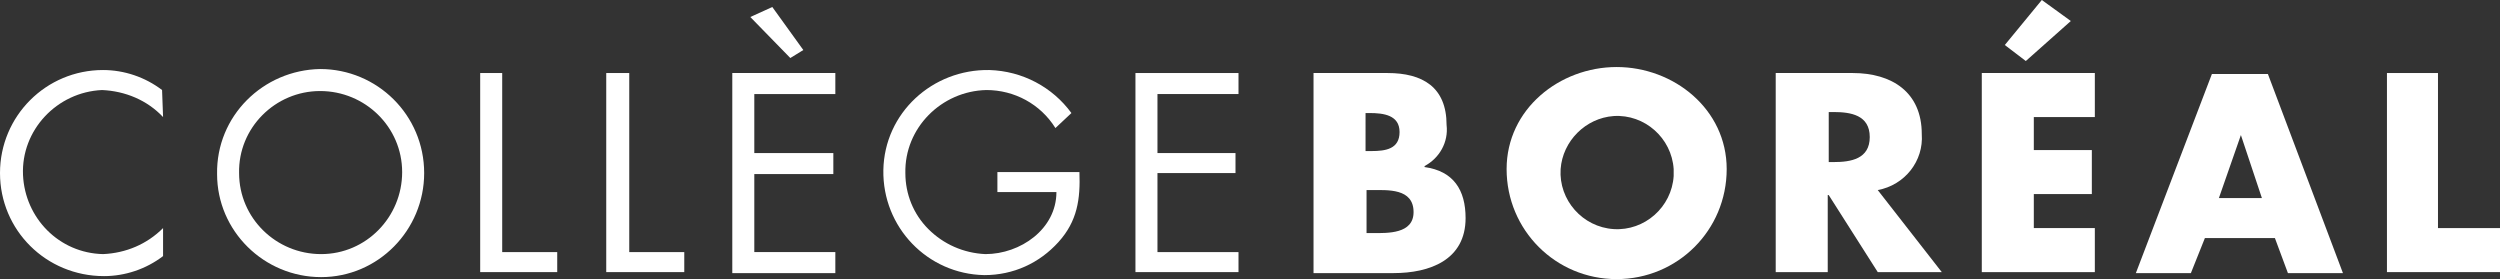
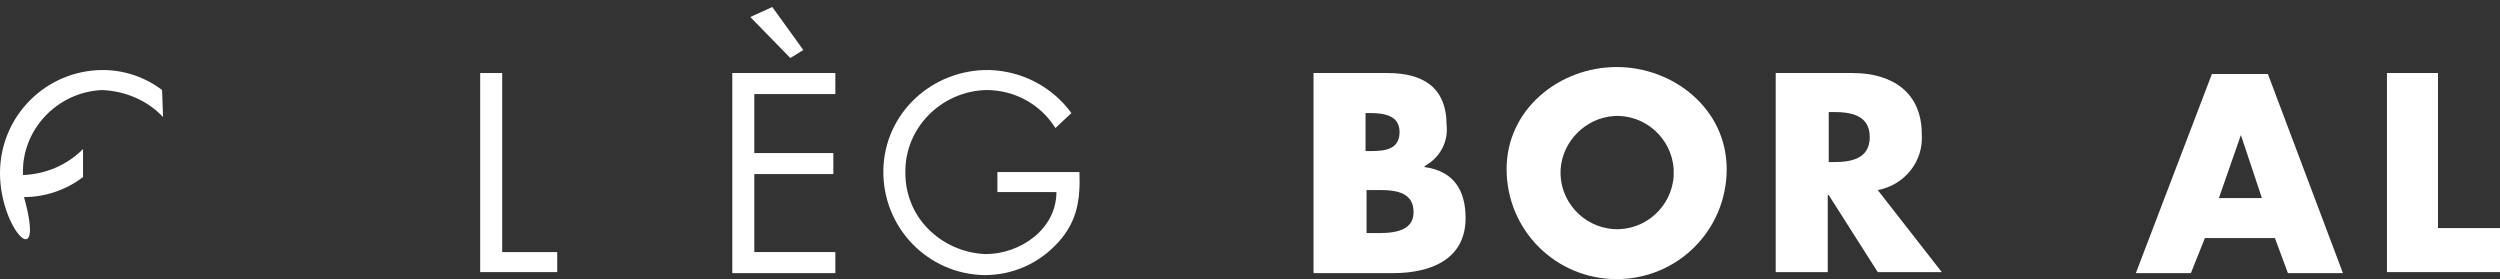
<svg xmlns="http://www.w3.org/2000/svg" version="1.1" id="LOGO" x="0px" y="0px" viewBox="0 0 249.9 27.9" style="enable-background:new 0 0 249.9 27.9;" xml:space="preserve">
  <rect x="0" y="0" width="249.9" height="27.9" fill="#333333" stroke="none" />
  <style type="text/css">
	.st0{fill:#FFFFFF;}
</style>
-   <path class="st0" d="M16.3,11.7C14.7,10,12.5,9.1,10.2,9c-4.5,0.2-8.1,4-7.9,8.5c0.2,4.3,3.6,7.8,8,7.9c2.3-0.1,4.4-1,6-2.6v2.8  c-1.7,1.3-3.8,2-5.9,2C4.6,27.6,0,23,0,17.3C0,11.6,4.6,7,10.3,7c2.1,0,4.2,0.7,5.9,2L16.3,11.7z" />
-   <path class="st0" d="M42.4,17.3c0,5.7-4.6,10.4-10.3,10.4s-10.4-4.6-10.4-10.3C21.6,11.6,26.3,7,32,6.9c0,0,0,0,0,0  C37.7,6.9,42.4,11.5,42.4,17.3C42.4,17.2,42.4,17.3,42.4,17.3 M23.9,17.3c0,4.5,3.7,8.1,8.2,8.1s8.1-3.7,8.1-8.2  c0-4.5-3.7-8.1-8.2-8.1C27.5,9.1,23.8,12.8,23.9,17.3" />
+   <path class="st0" d="M16.3,11.7C14.7,10,12.5,9.1,10.2,9c-4.5,0.2-8.1,4-7.9,8.5c2.3-0.1,4.4-1,6-2.6v2.8  c-1.7,1.3-3.8,2-5.9,2C4.6,27.6,0,23,0,17.3C0,11.6,4.6,7,10.3,7c2.1,0,4.2,0.7,5.9,2L16.3,11.7z" />
  <polygon class="st0" points="50.2,25.2 55.7,25.2 55.7,27.2 48,27.2 48,7.3 50.2,7.3 " />
-   <polygon class="st0" points="62.9,25.2 68.4,25.2 68.4,27.2 60.6,27.2 60.6,7.3 62.9,7.3 " />
  <path class="st0" d="M73.2,7.3h10.3v2.1h-8.1v5.9h7.9v2.1h-7.9v7.8h8.1v2.1H73.2V7.3z M77.2,0.7l3.1,4.3L79,5.8l-4-4.1L77.2,0.7z" />
  <path class="st0" d="M107.9,17.2c0.1,2.7-0.2,4.9-2.1,7c-1.9,2.1-4.5,3.3-7.4,3.3c-5.7-0.1-10.2-4.8-10.1-10.5S93.2,6.9,98.9,7  c3.3,0.1,6.3,1.7,8.2,4.3l-1.6,1.5C104,10.4,101.4,9,98.6,9c-4.5,0.1-8.2,3.8-8.1,8.3c0,2.1,0.8,4.1,2.3,5.6  c1.5,1.5,3.5,2.4,5.7,2.5c3.5,0,7.1-2.5,7.1-6.2h-5.9v-2H107.9z" />
-   <polygon class="st0" points="113.5,7.3 123.8,7.3 123.8,9.4 115.7,9.4 115.7,15.3 123.5,15.3 123.5,17.3 115.7,17.3 115.7,25.2   123.8,25.2 123.8,27.2 113.5,27.2 " />
  <path class="st0" d="M131.3,27.2V7.3h7.4c3.5,0,5.9,1.4,5.9,5.2c0.2,1.7-0.7,3.3-2.2,4.1v0.1c2.9,0.4,4.1,2.3,4.1,5.1  c0,4.2-3.6,5.5-7.2,5.5H131.3z M136.5,15.1h0.6c1.4,0,2.8-0.2,2.8-1.9s-1.6-1.9-3-1.9h-0.4L136.5,15.1z M136.5,23.3h0.7  c1.5,0,4.1,0.1,4.1-2.1c0-2.4-2.6-2.2-4.2-2.2h-0.5V23.3z" />
  <path class="st0" d="M172.6,16.9c0,6.1-4.9,11-11,11s-11-4.9-11-11c0-6,5.3-10.2,11-10.2S172.6,10.9,172.6,16.9 M156,16.9  c-0.2,3.1,2.2,5.8,5.3,6c3.1,0.2,5.8-2.2,6-5.3c0-0.2,0-0.4,0-0.7c-0.2-3.1-2.9-5.5-6-5.3C158.5,11.8,156.2,14.1,156,16.9" />
  <path class="st0" d="M194.1,27.2h-6.4l-4.9-7.7h-0.1v7.7h-5.2V7.3h7.7c3.9,0,6.9,1.9,6.9,6.1c0.2,2.7-1.7,5.1-4.4,5.6L194.1,27.2z   M182.8,16.2h0.5c1.7,0,3.6-0.3,3.6-2.5s-1.9-2.5-3.6-2.5h-0.5V16.2z" />
-   <path class="st0" d="M203.3,11.7V15h5.8v4.4h-5.8v3.4h6.1v4.4h-11.3V7.3h11.3v4.4L203.3,11.7z M202.5,6.1l-2.1-1.6l3.7-4.5l2.9,2.1  L202.5,6.1z" />
  <path class="st0" d="M220.4,23.8l-1.4,3.5h-5.5l7.6-19.9h5.6l7.5,19.9h-5.5l-1.3-3.5H220.4z M224,13.5L224,13.5l-2.2,6.3h4.3  L224,13.5z" />
  <polygon class="st0" points="243.7,22.8 249.9,22.8 249.9,27.2 238.6,27.2 238.6,7.3 243.7,7.3 " />
</svg>